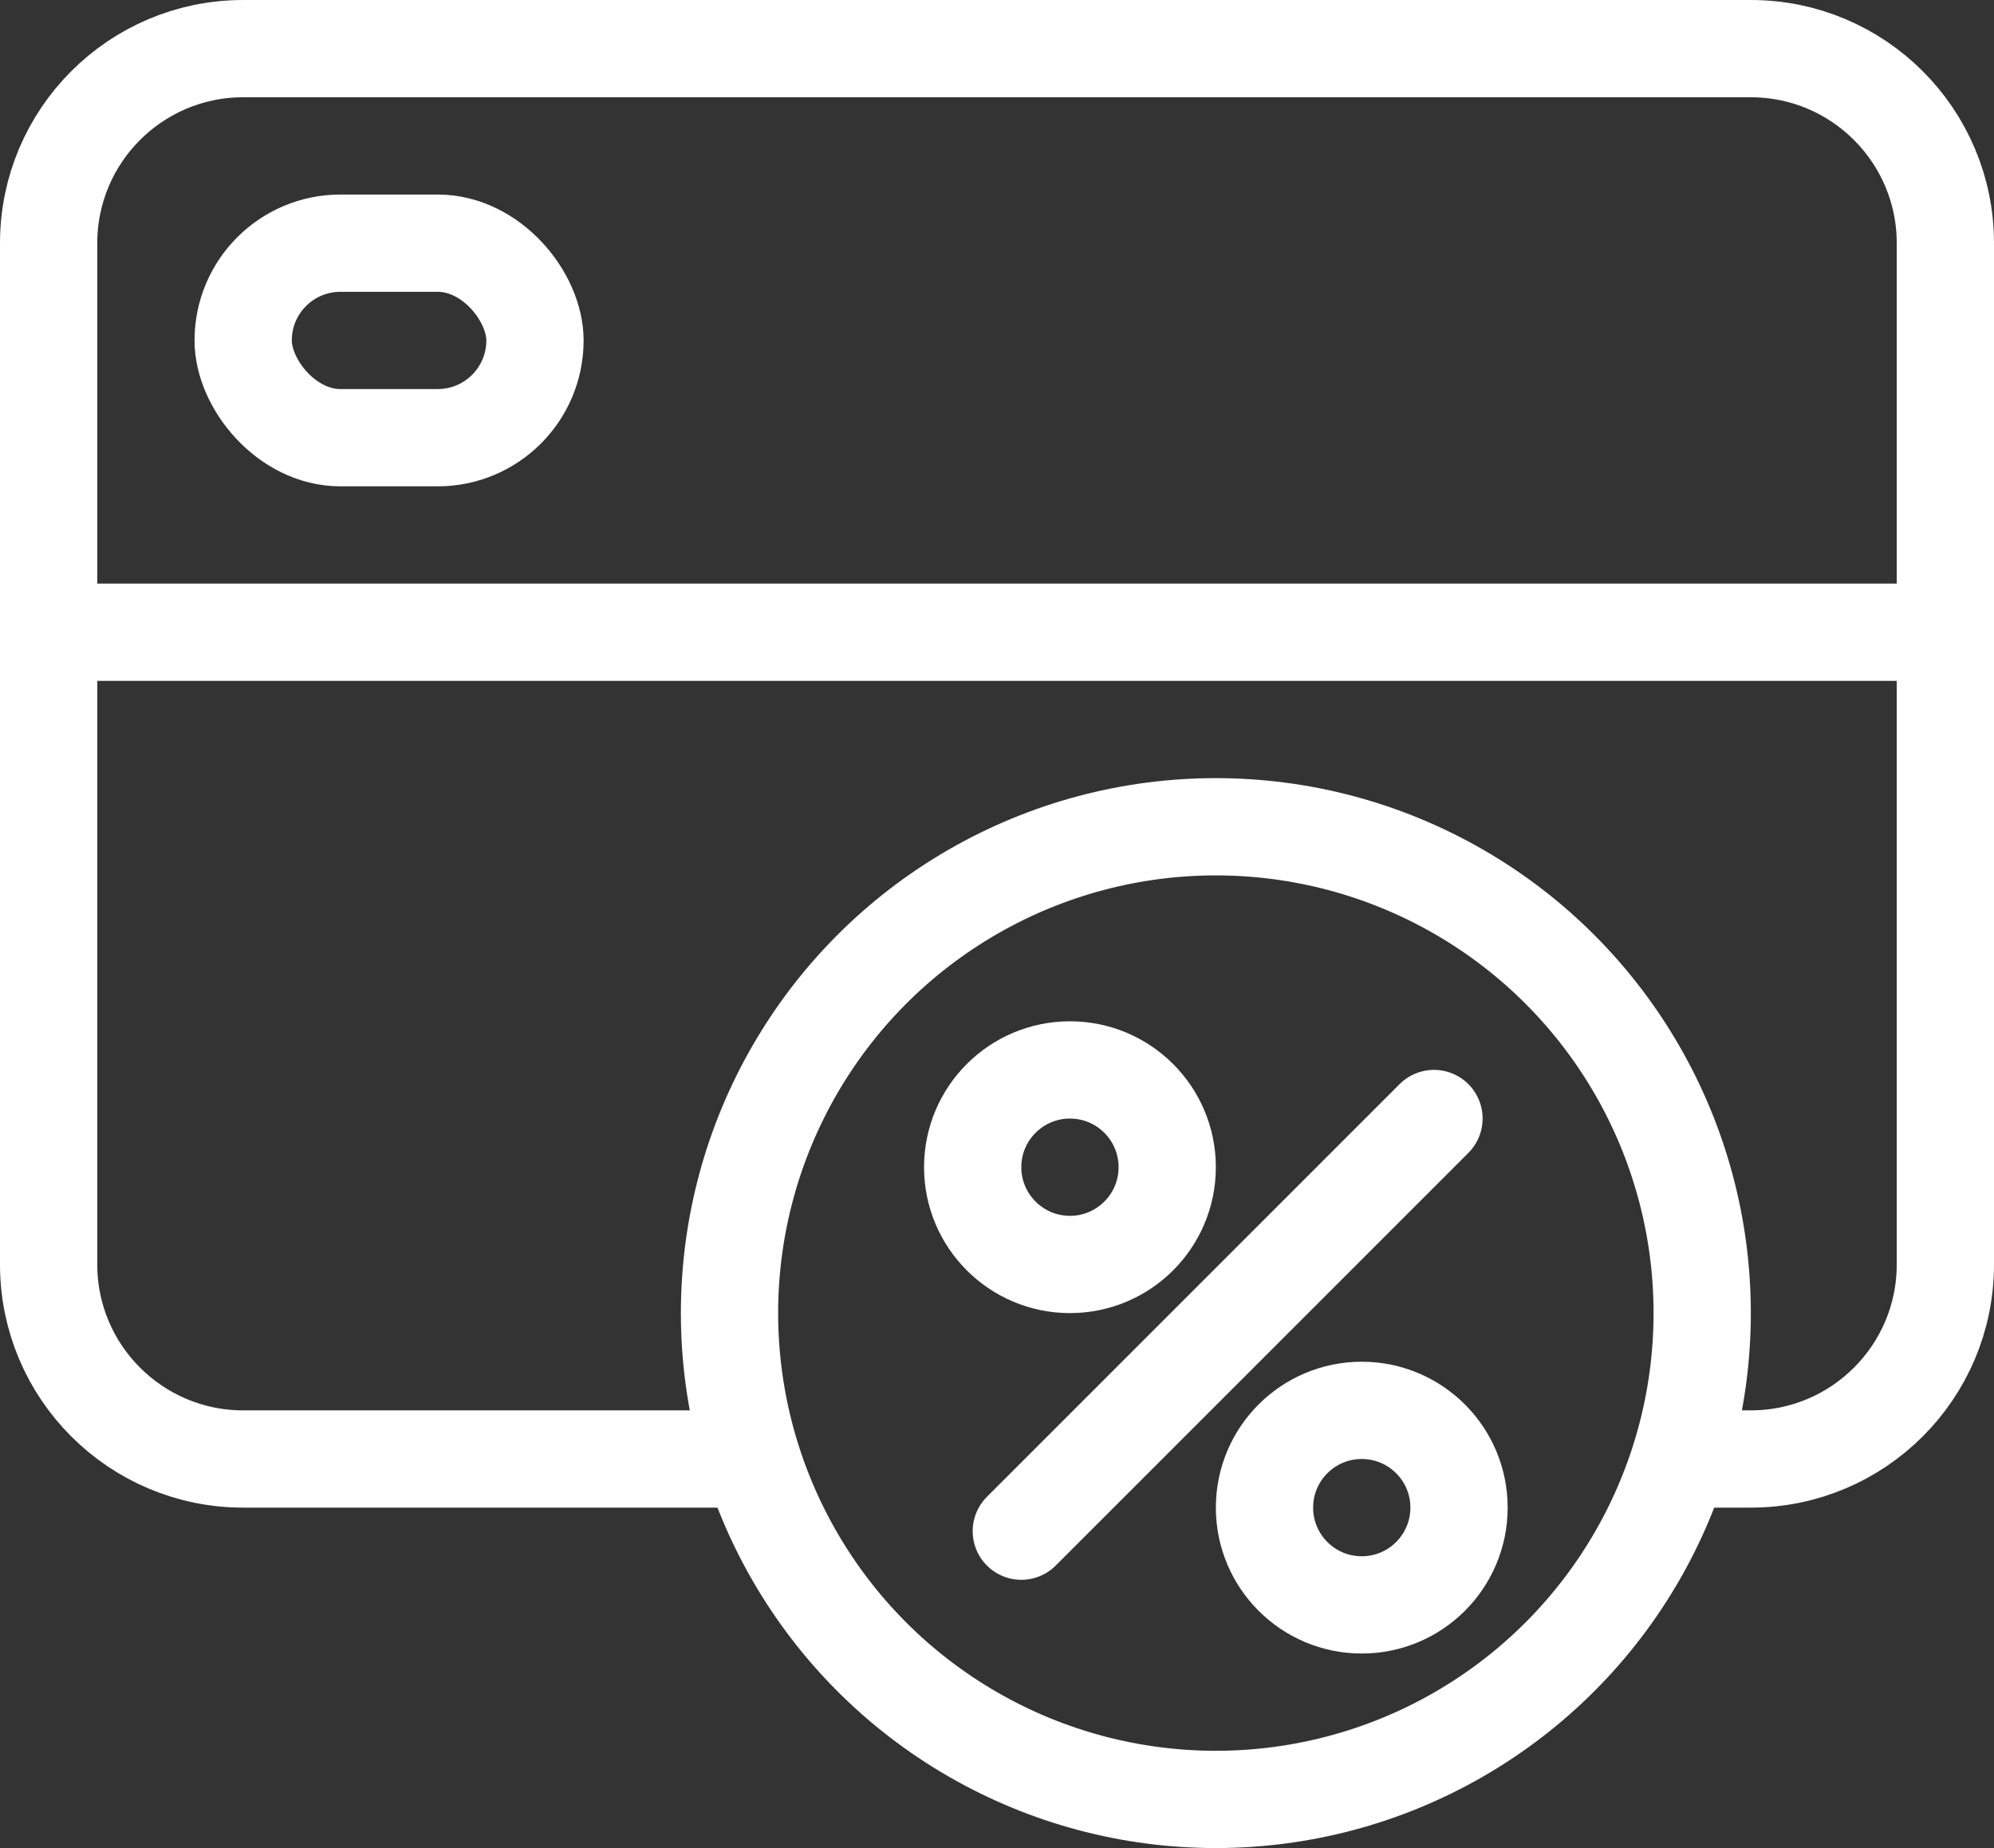
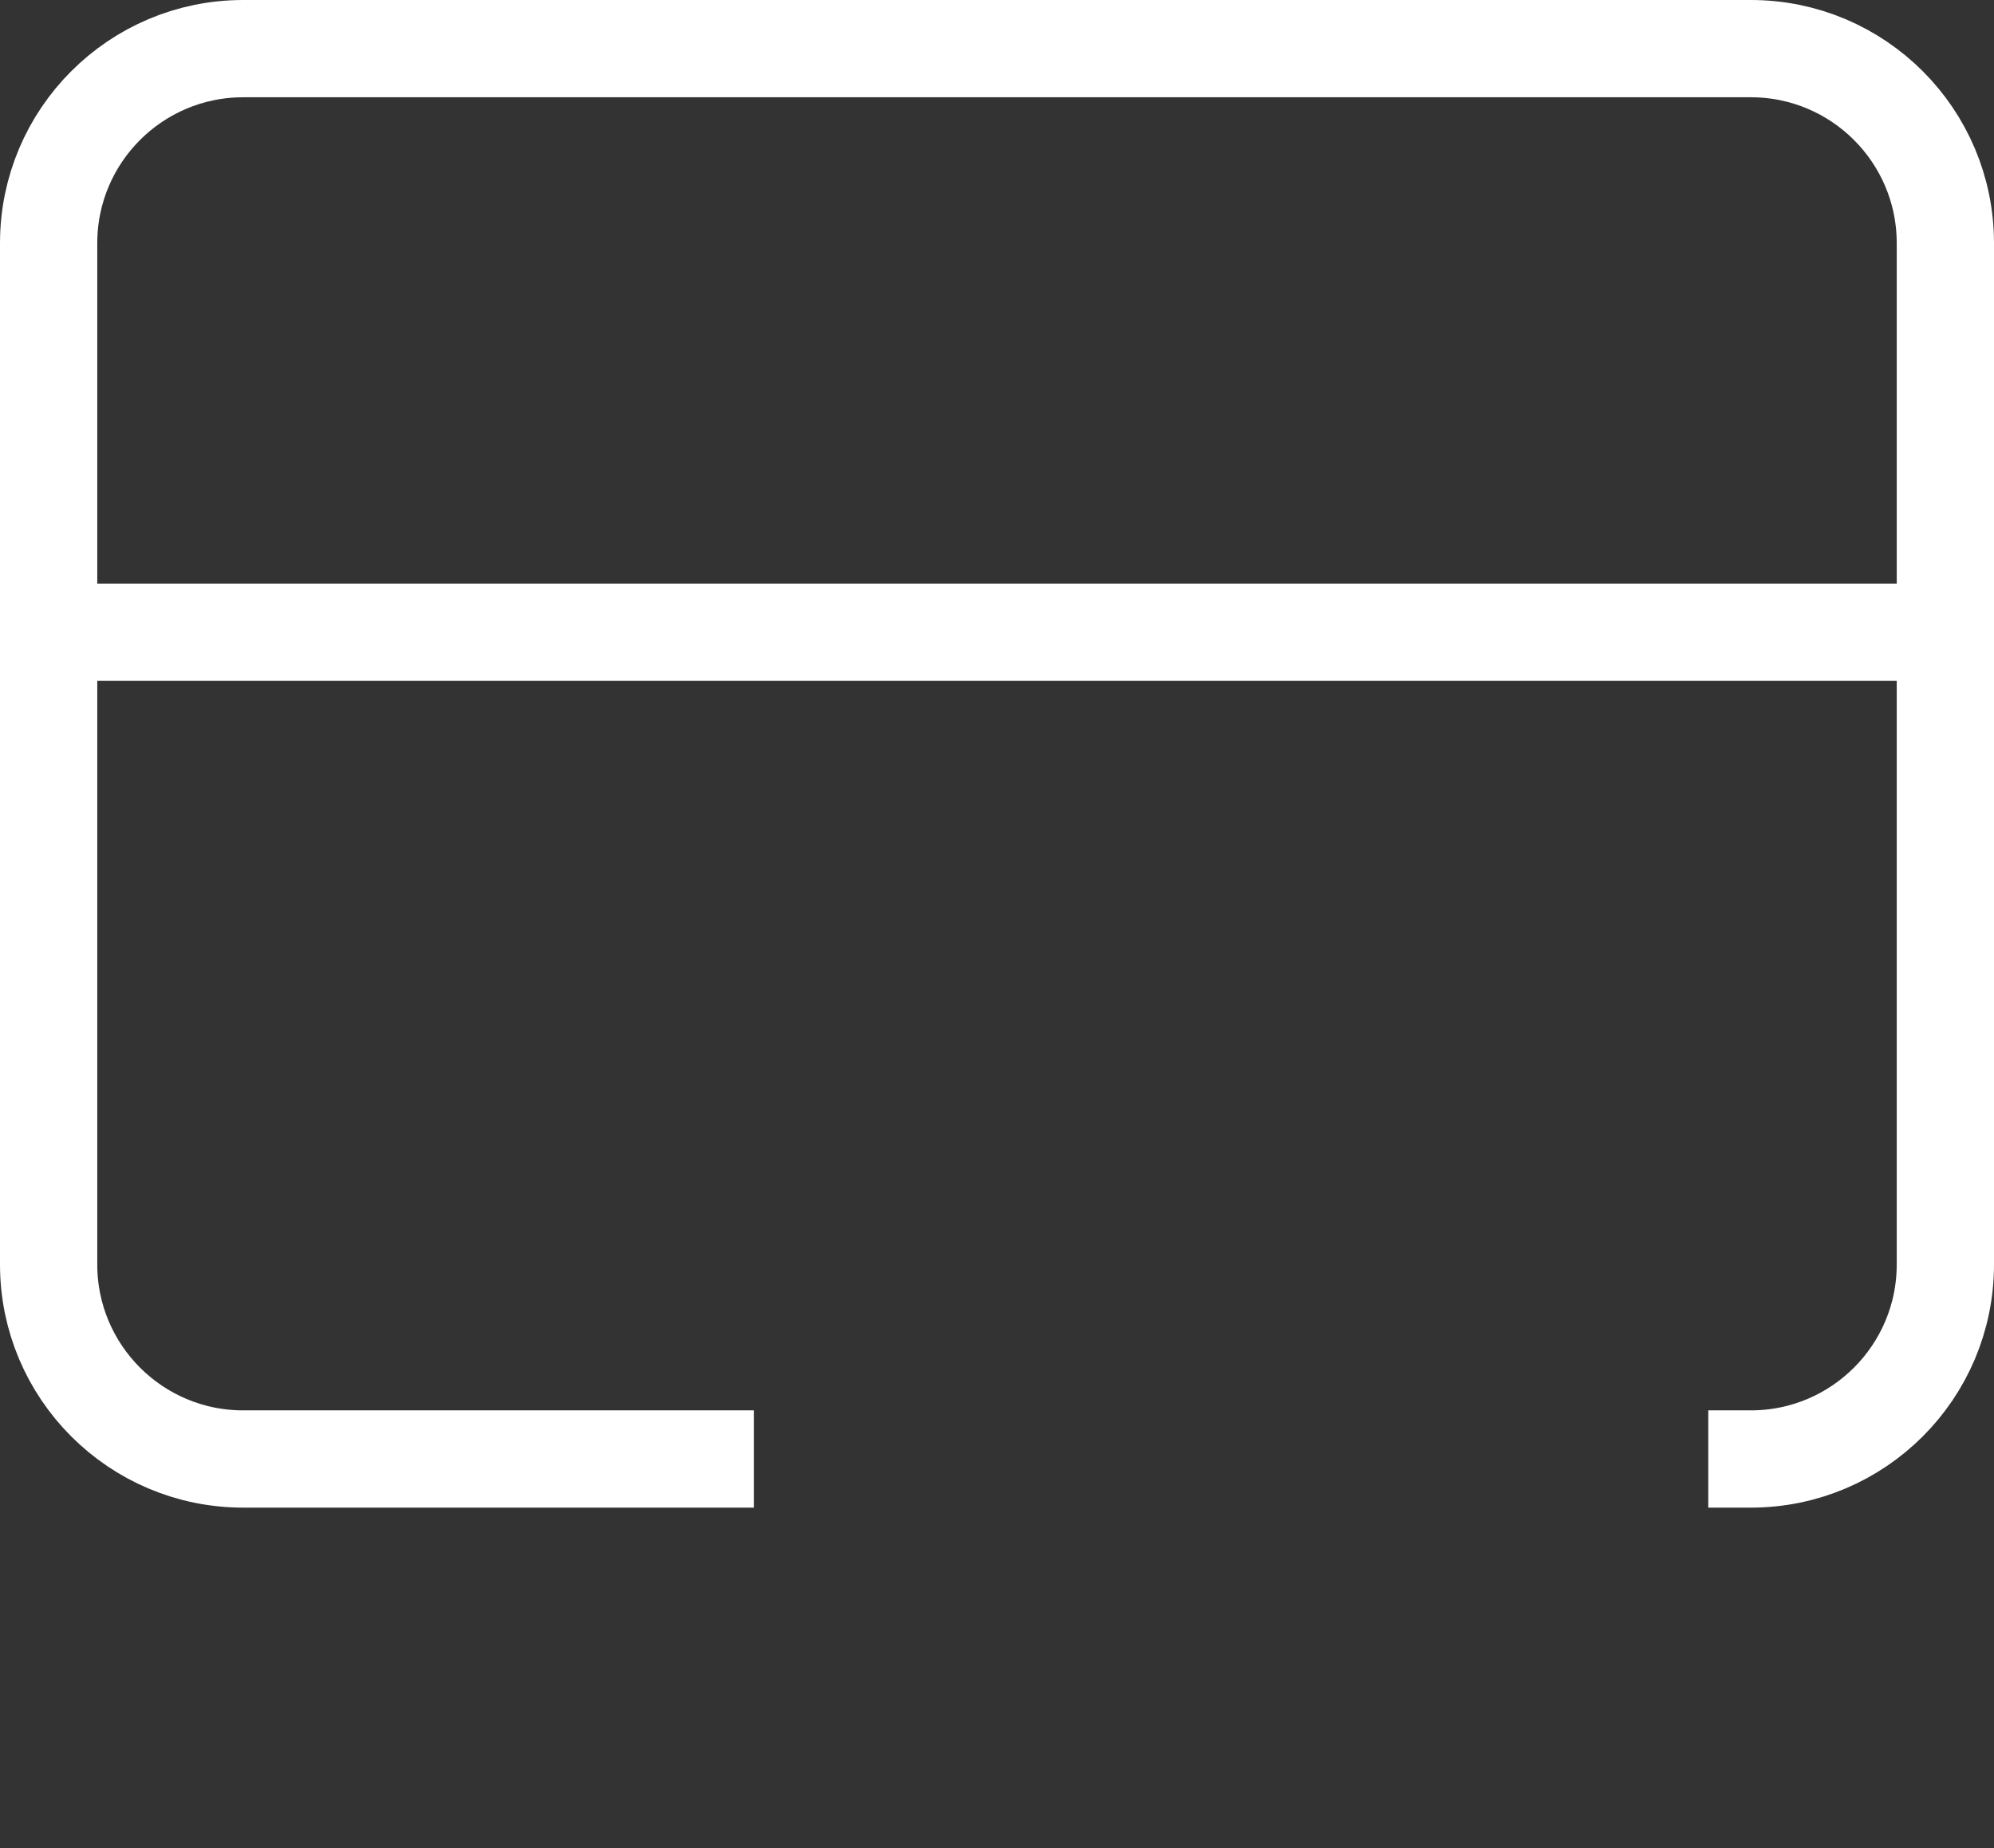
<svg xmlns="http://www.w3.org/2000/svg" width="41" height="38" viewBox="0 0 41 38" fill="none">
  <rect x="0" y="0" width="41" height="38" fill="#333333" stroke="none" />
  <path d="M1.5 13H39.5" stroke="white" stroke-width="2" />
-   <circle cx="25" cy="27" r="10" stroke="white" stroke-width="2" />
-   <circle cx="22" cy="24" r="2" stroke="white" stroke-width="2" />
-   <circle cx="28" cy="31" r="2" stroke="white" stroke-width="2" />
  <path d="M15.5 30H5C2.791 30 1 28.209 1 26V5C1 2.791 2.791 1 5 1H36C38.209 1 40 2.791 40 5V26C40 28.209 38.209 30 36 30H35.125" stroke="white" stroke-width="2" />
-   <path d="M21 31.484L29.485 22.999" stroke="white" stroke-width="2" stroke-linecap="round" />
-   <rect x="5" y="5" width="6" height="4" rx="2" stroke="white" stroke-width="2" />
</svg>